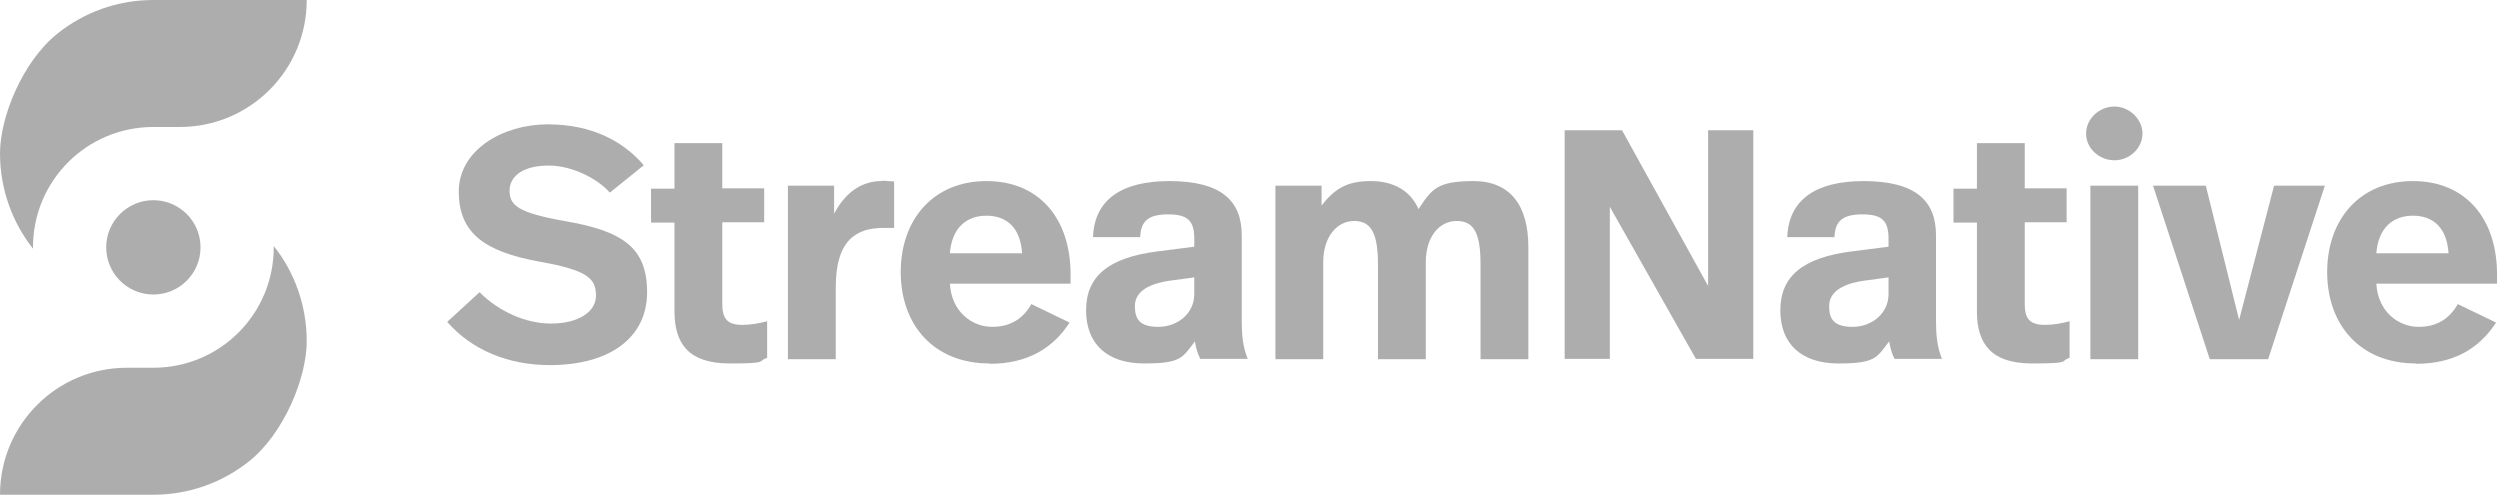
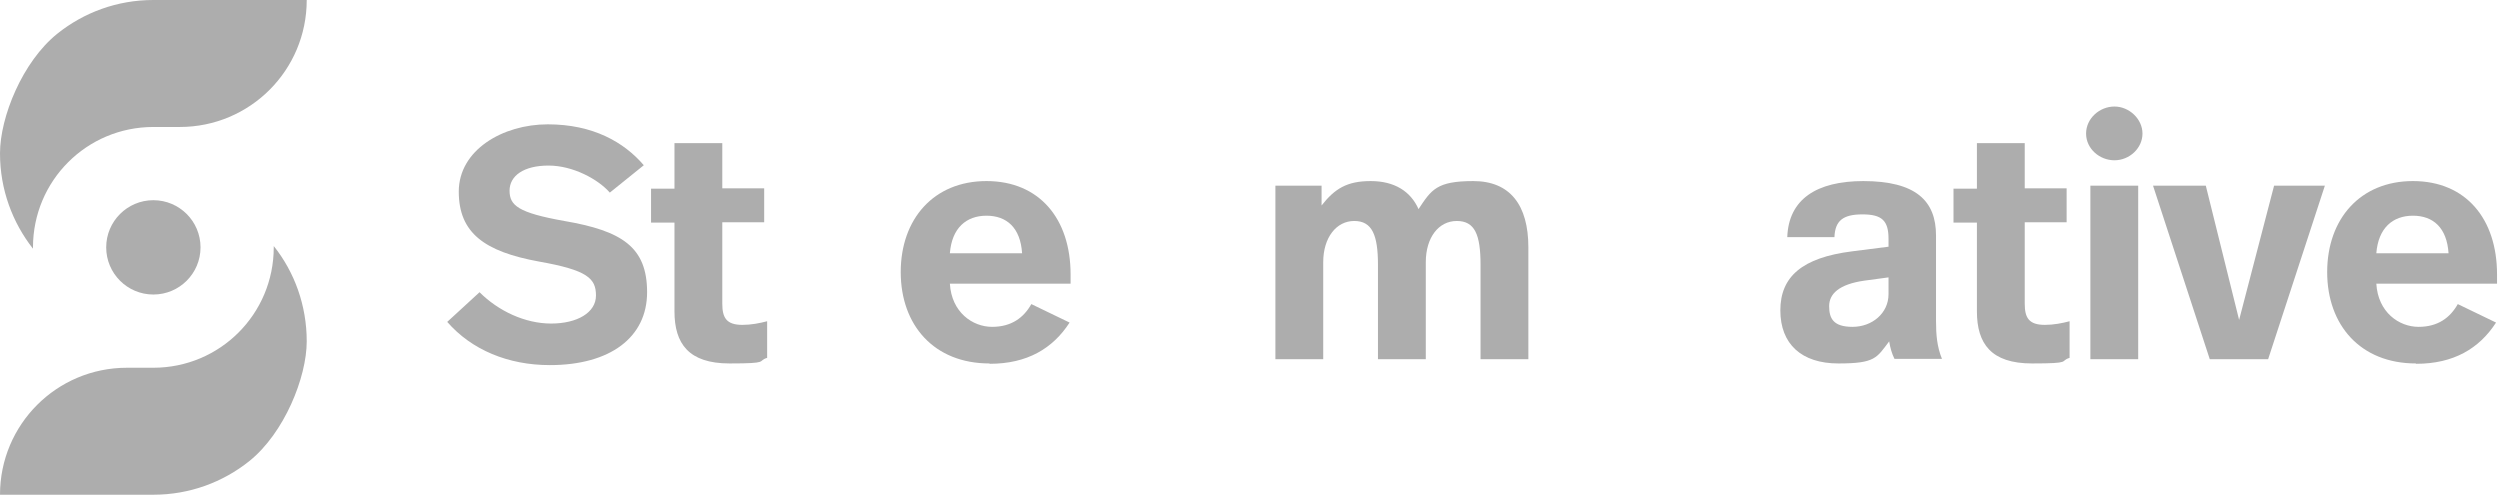
<svg xmlns="http://www.w3.org/2000/svg" id="Layer_1" data-name="Layer 1" version="1.1" viewBox="0 0 758 150">
  <defs>
    <style>
      .cls-1 {
        fill: #adadad;
        stroke-width: 0px;
      }
    </style>
  </defs>
  <path class="cls-1" d="M46.5,89.3c7.9,0,14.3-6.4,14.3-14.3s-6.4-14.3-14.3-14.3-14.3,6.4-14.3,14.3,6.4,14.3,14.3,14.3Z" />
  <path class="cls-1" d="M46.5,111.5c20.2,0,36.5-16.3,36.5-36.5s0-.3,0-.4c6.3,7.9,10,18,10,28.9s-6.8,27.8-17.4,36.3c-8,6.4-18.1,10.2-29.1,10.2H0C0,128.7,17.2,111.5,38.5,111.5h8Z" />
  <path class="cls-1" d="M46.5,38.5c-20.2,0-36.5,16.3-36.5,36.5s0,.3,0,.4C3.8,67.5,0,57.5,0,46.5S6.8,18.7,17.4,10.2C25.4,3.8,35.5,0,46.5,0h46.5c0,21.3-17.2,38.5-38.5,38.5h-8Z" />
  <path class="cls-1" d="M166.7,110.7c18.3,0,29.5-8.4,29.5-22.1s-7.6-18.6-25.1-21.6c-14-2.5-16.6-4.7-16.6-9.2s4.3-7.6,11.8-7.6,15.1,4.2,18.6,8.2l10.3-8.3c-6-7-15.4-12.4-29.1-12.4s-27,7.8-27,20.4,7.9,18.2,24.3,21.2c14.7,2.6,17.3,5.1,17.3,10.3s-5.7,8.5-13.6,8.5-16-3.8-21.7-9.5l-9.8,9c7.4,8.5,18.5,13.1,31.1,13.1Z" />
  <path class="cls-1" d="M204.5,43.5v13.7h-7.1v10.3h7.1v26.9c0,9.8,4.3,15.8,16.7,15.8s8.2-.7,11.4-1.7v-11.1c-2.3.6-4.8,1.1-7.5,1.1-4.8,0-6.1-2.1-6.1-6.4v-24.7h12.7v-10.3h-12.7v-13.7h-14.5Z" />
-   <path class="cls-1" d="M267.3,54.9c-5.6,0-10.7,2.9-14.4,9.9v-8.5h-14v52.6h14.5v-21.8c0-14.4,6.3-18,14.5-18s1.4,0,3.2,0v-14.1c-1.2,0-2.5-.2-3.8-.2Z" />
  <path class="cls-1" d="M300.1,110.3c11.3,0,19.1-4.6,24.2-12.5l-11.6-5.6c-2.3,4.1-6,6.9-11.9,6.9s-12.3-4.4-12.8-13.1h36.6v-2.8c0-16.9-9.5-28.3-25.5-28.3s-26,11.5-26,27.6,10.1,27.7,26.9,27.7ZM288,76.8c.6-7.7,5-11.4,11.1-11.4s10.3,3.6,10.8,11.4h-21.9Z" />
-   <path class="cls-1" d="M354.5,54.9c-14.2,0-22.7,5.5-23.1,17h14.3c.2-5,2.6-6.9,8.5-6.9s7.9,1.9,7.9,7.4v2.4l-11,1.4c-15.2,1.9-21.8,7.7-21.8,17.9s6.4,16.1,17.6,16.1,11.6-1.7,15.4-6.7c.3,1.9.8,3.7,1.6,5.3h14.4c-1.5-3.7-1.8-7.3-1.8-11.5v-25.9c0-10.5-6.1-16.5-22.1-16.5ZM362.1,89.2c0,5.8-5,9.9-10.9,9.9s-7.1-2.6-7.1-6.3,3-6.6,10.6-7.7l7.4-1v5.1Z" />
  <path class="cls-1" d="M401.2,108.9v-29.4c0-7.5,4-12.5,9.4-12.5s7.2,4.2,7.2,13.3v28.6h14.5v-29.4c0-7.5,3.9-12.5,9.4-12.5s7.2,4.2,7.2,13.3v28.6h14.5v-33.9c0-12.9-5.6-20.1-16.7-20.1s-12.7,2.6-16.6,8.5c-2.4-5.4-7.3-8.5-14.5-8.5s-10.9,2.3-14.9,7.4v-6h-14v52.6h14.5Z" />
-   <path class="cls-1" d="M517.9,39.5v47.2l-26.1-47.2h-17.4v69.3h13.7v-46.1l26.1,46.1h17.4V39.5h-13.7Z" />
  <path class="cls-1" d="M565,54.9c-14.2,0-22.7,5.5-23.1,17h14.3c.2-5,2.6-6.9,8.5-6.9s7.9,1.9,7.9,7.4v2.4l-11,1.4c-15.2,1.9-21.8,7.7-21.8,17.9s6.4,16.1,17.6,16.1,11.6-1.7,15.4-6.7c.3,1.9.8,3.7,1.6,5.3h14.4c-1.5-3.7-1.8-7.3-1.8-11.5v-25.9c0-10.5-6.1-16.5-22.1-16.5ZM572.6,89.2c0,5.8-5,9.9-10.9,9.9s-7.1-2.6-7.1-6.3,3-6.6,10.6-7.7l7.4-1v5.1Z" />
  <path class="cls-1" d="M599.4,43.5v13.7h-7.1v10.3h7.1v26.9c0,9.8,4.3,15.8,16.7,15.8s8.2-.7,11.4-1.7v-11.1c-2.3.6-4.8,1.1-7.5,1.1-4.8,0-6.1-2.1-6.1-6.4v-24.7h12.7v-10.3h-12.7v-13.7h-14.5Z" />
  <path class="cls-1" d="M641.1,48.6c4.6,0,8.5-3.7,8.5-8.1s-4-8.2-8.5-8.2-8.6,3.6-8.6,8.2,4.1,8.1,8.6,8.1ZM633.8,56.3v52.6h14.5v-52.6h-14.5Z" />
  <path class="cls-1" d="M689.5,56.3l-10.6,40.7-10.1-40.7h-16l17.2,52.6h17.7l17.2-52.6h-15.4Z" />
  <path class="cls-1" d="M732.6,110.3c11.3,0,19.1-4.6,24.2-12.5l-11.6-5.6c-2.3,4.1-6,6.9-11.9,6.9s-12.3-4.4-12.8-13.1h36.6v-2.8c0-16.9-9.5-28.3-25.5-28.3s-26,11.5-26,27.6,10.1,27.7,26.9,27.7ZM720.5,76.8c.6-7.7,5-11.4,11.1-11.4s10.3,3.6,10.8,11.4h-21.9Z" />
</svg>